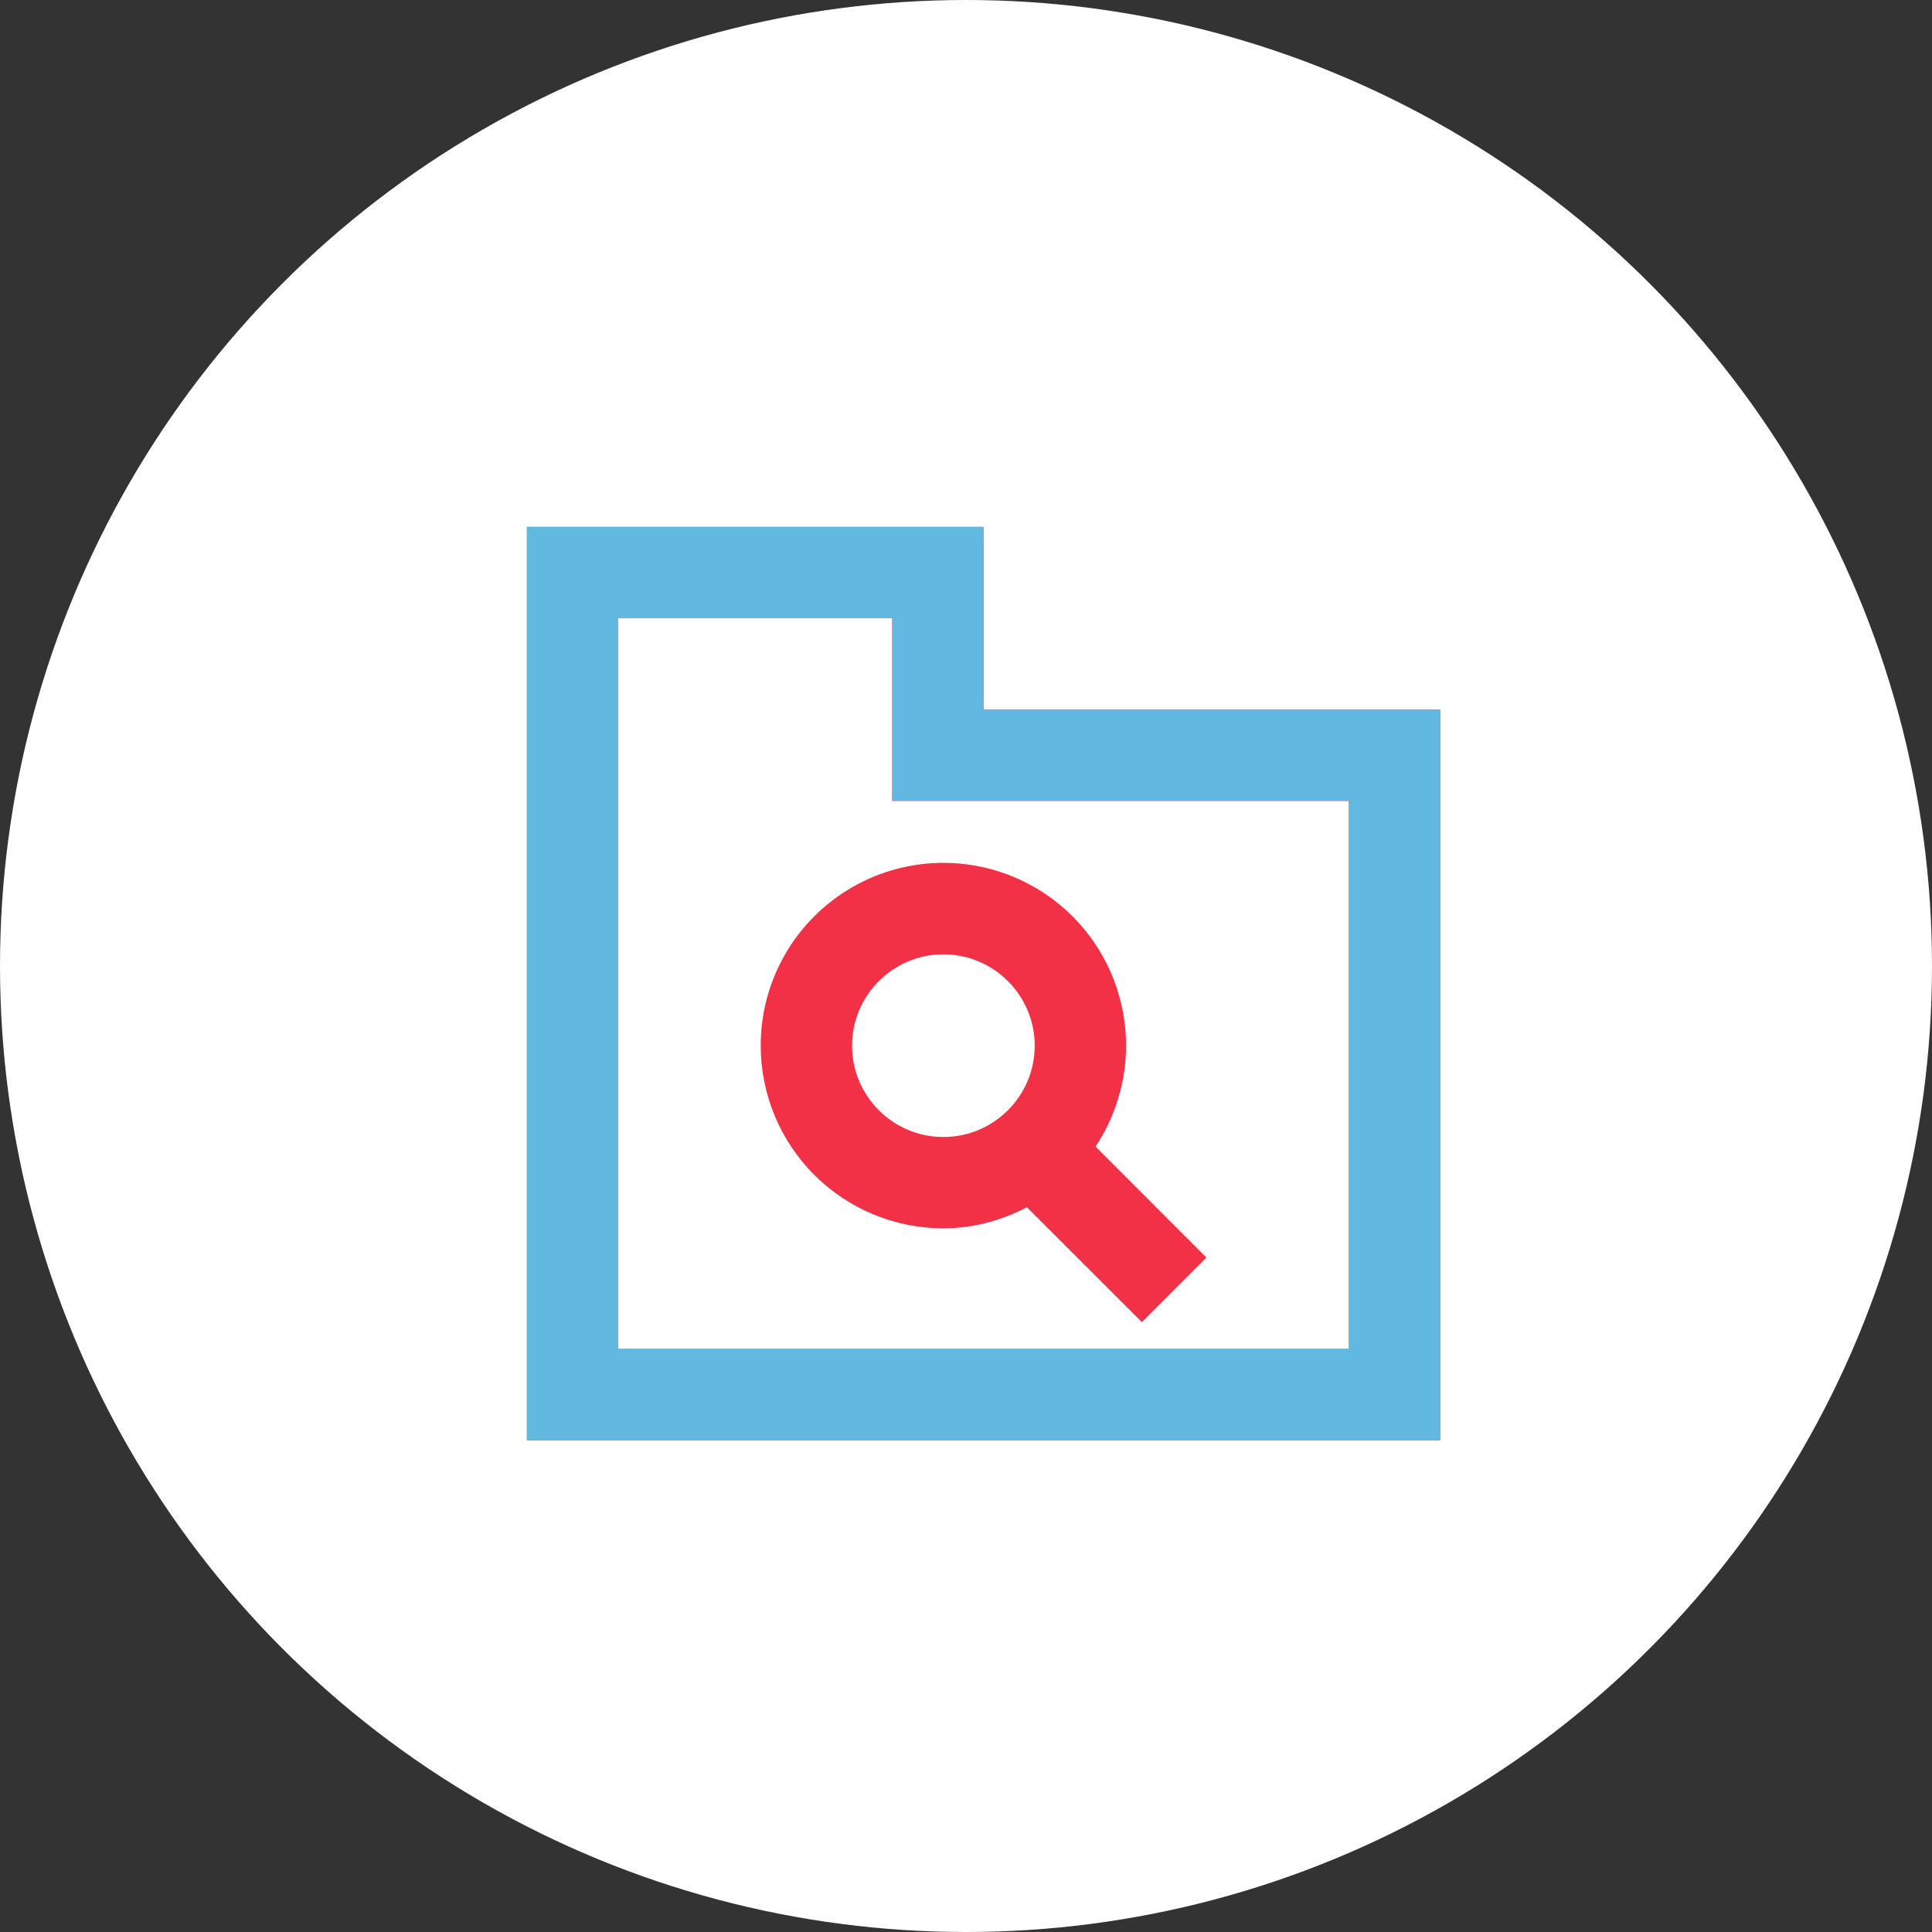
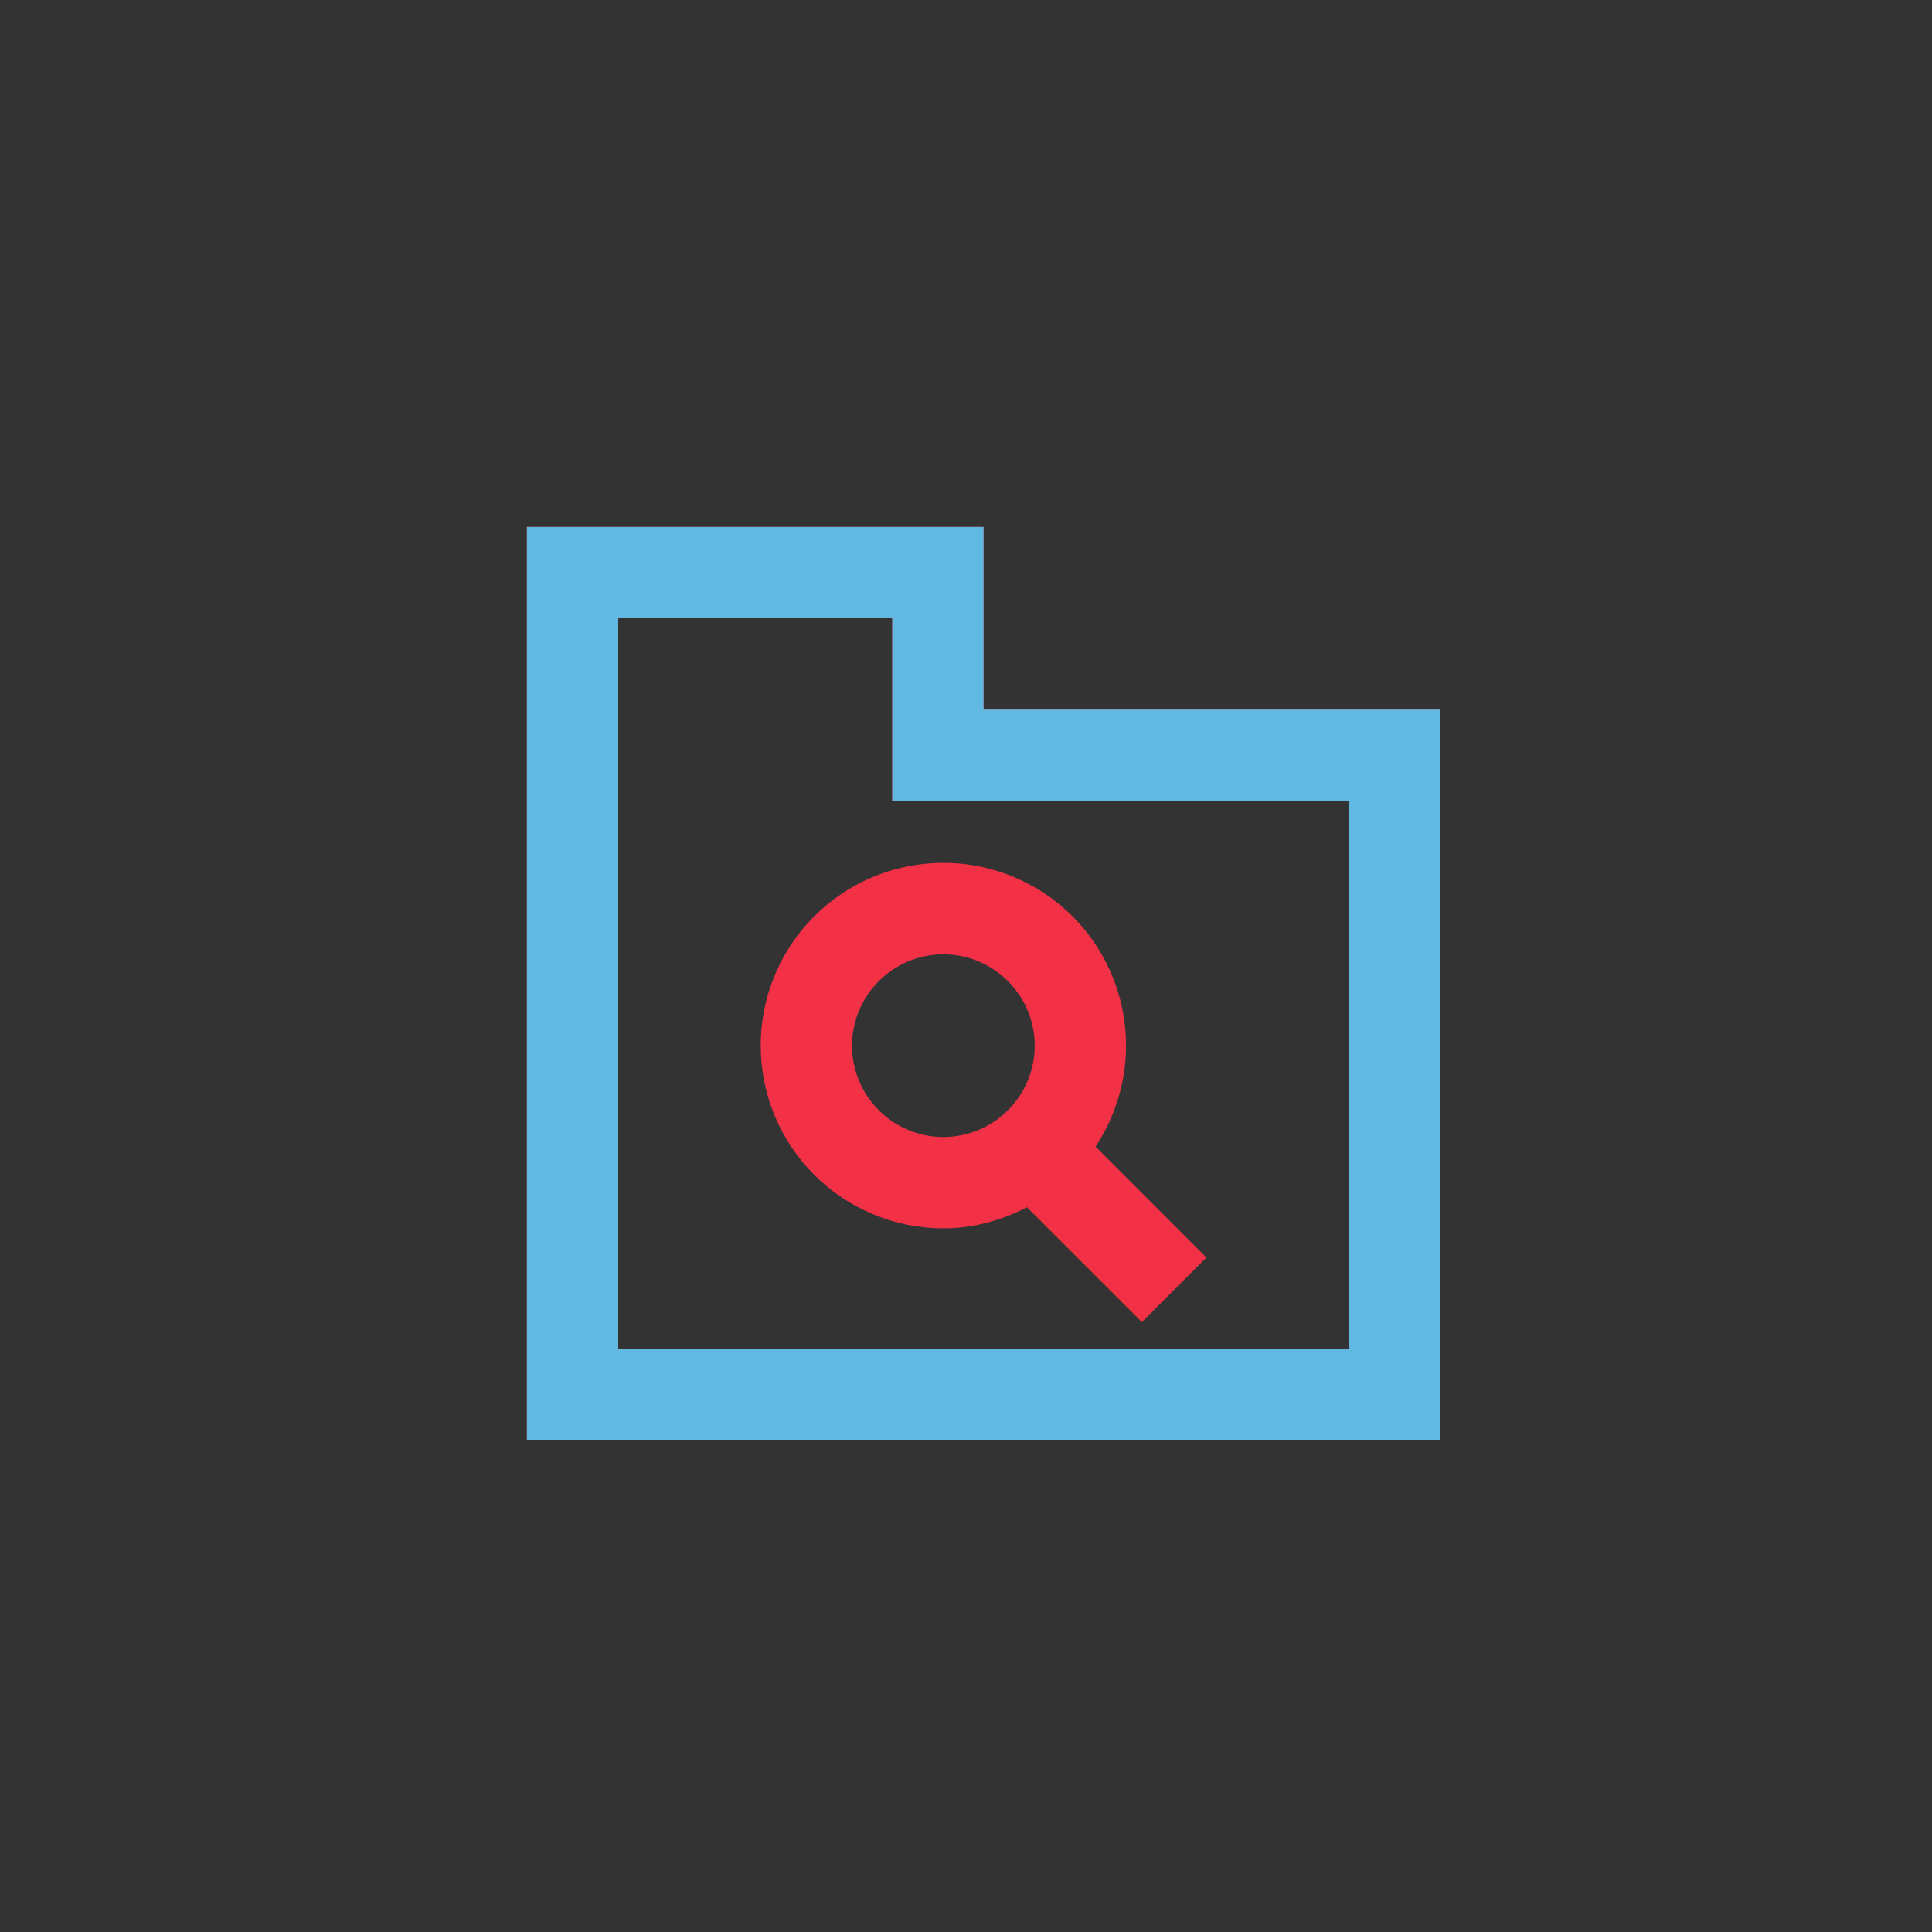
<svg xmlns="http://www.w3.org/2000/svg" width="55" height="55" viewBox="0 0 55 55" fill="none">
  <rect x="0" y="0" width="55" height="55" fill="#333333" stroke="none" />
-   <circle cx="27.5" cy="27.5" r="27.5" fill="white" />
  <path fill-rule="evenodd" clip-rule="evenodd" d="M26.856 27.168C28.29 27.168 29.456 28.335 29.456 29.768C29.456 31.203 28.29 32.368 26.856 32.368C25.422 32.368 24.256 31.203 24.256 29.768C24.256 28.335 25.422 27.168 26.856 27.168ZM21.656 29.768C21.656 31.147 22.204 32.47 23.179 33.445C24.154 34.42 25.477 34.968 26.856 34.968C27.718 34.968 28.52 34.739 29.235 34.367L32.507 37.638L34.344 35.8L31.188 32.641C31.637 31.965 31.921 31.193 32.019 30.387C32.116 29.582 32.023 28.764 31.748 28.001C31.473 27.237 31.023 26.549 30.434 25.99C29.845 25.432 29.133 25.019 28.356 24.785C27.579 24.551 26.758 24.502 25.958 24.642C25.159 24.782 24.403 25.107 23.752 25.592C23.101 26.076 22.572 26.706 22.208 27.432C21.844 28.157 21.655 28.958 21.656 29.769V29.768ZM38.4 38.4H17.6V17.6H25.4V22.8H38.4V38.4ZM28 20.2V15H15V41H41V20.2H28Z" fill="#F23046" />
  <path fill-rule="evenodd" clip-rule="evenodd" d="M38.4 38.4H17.6V17.6H25.4V22.8H38.4V38.4ZM28 20.2V15H15V41H41V20.2H28Z" fill="#61B8E0" />
</svg>